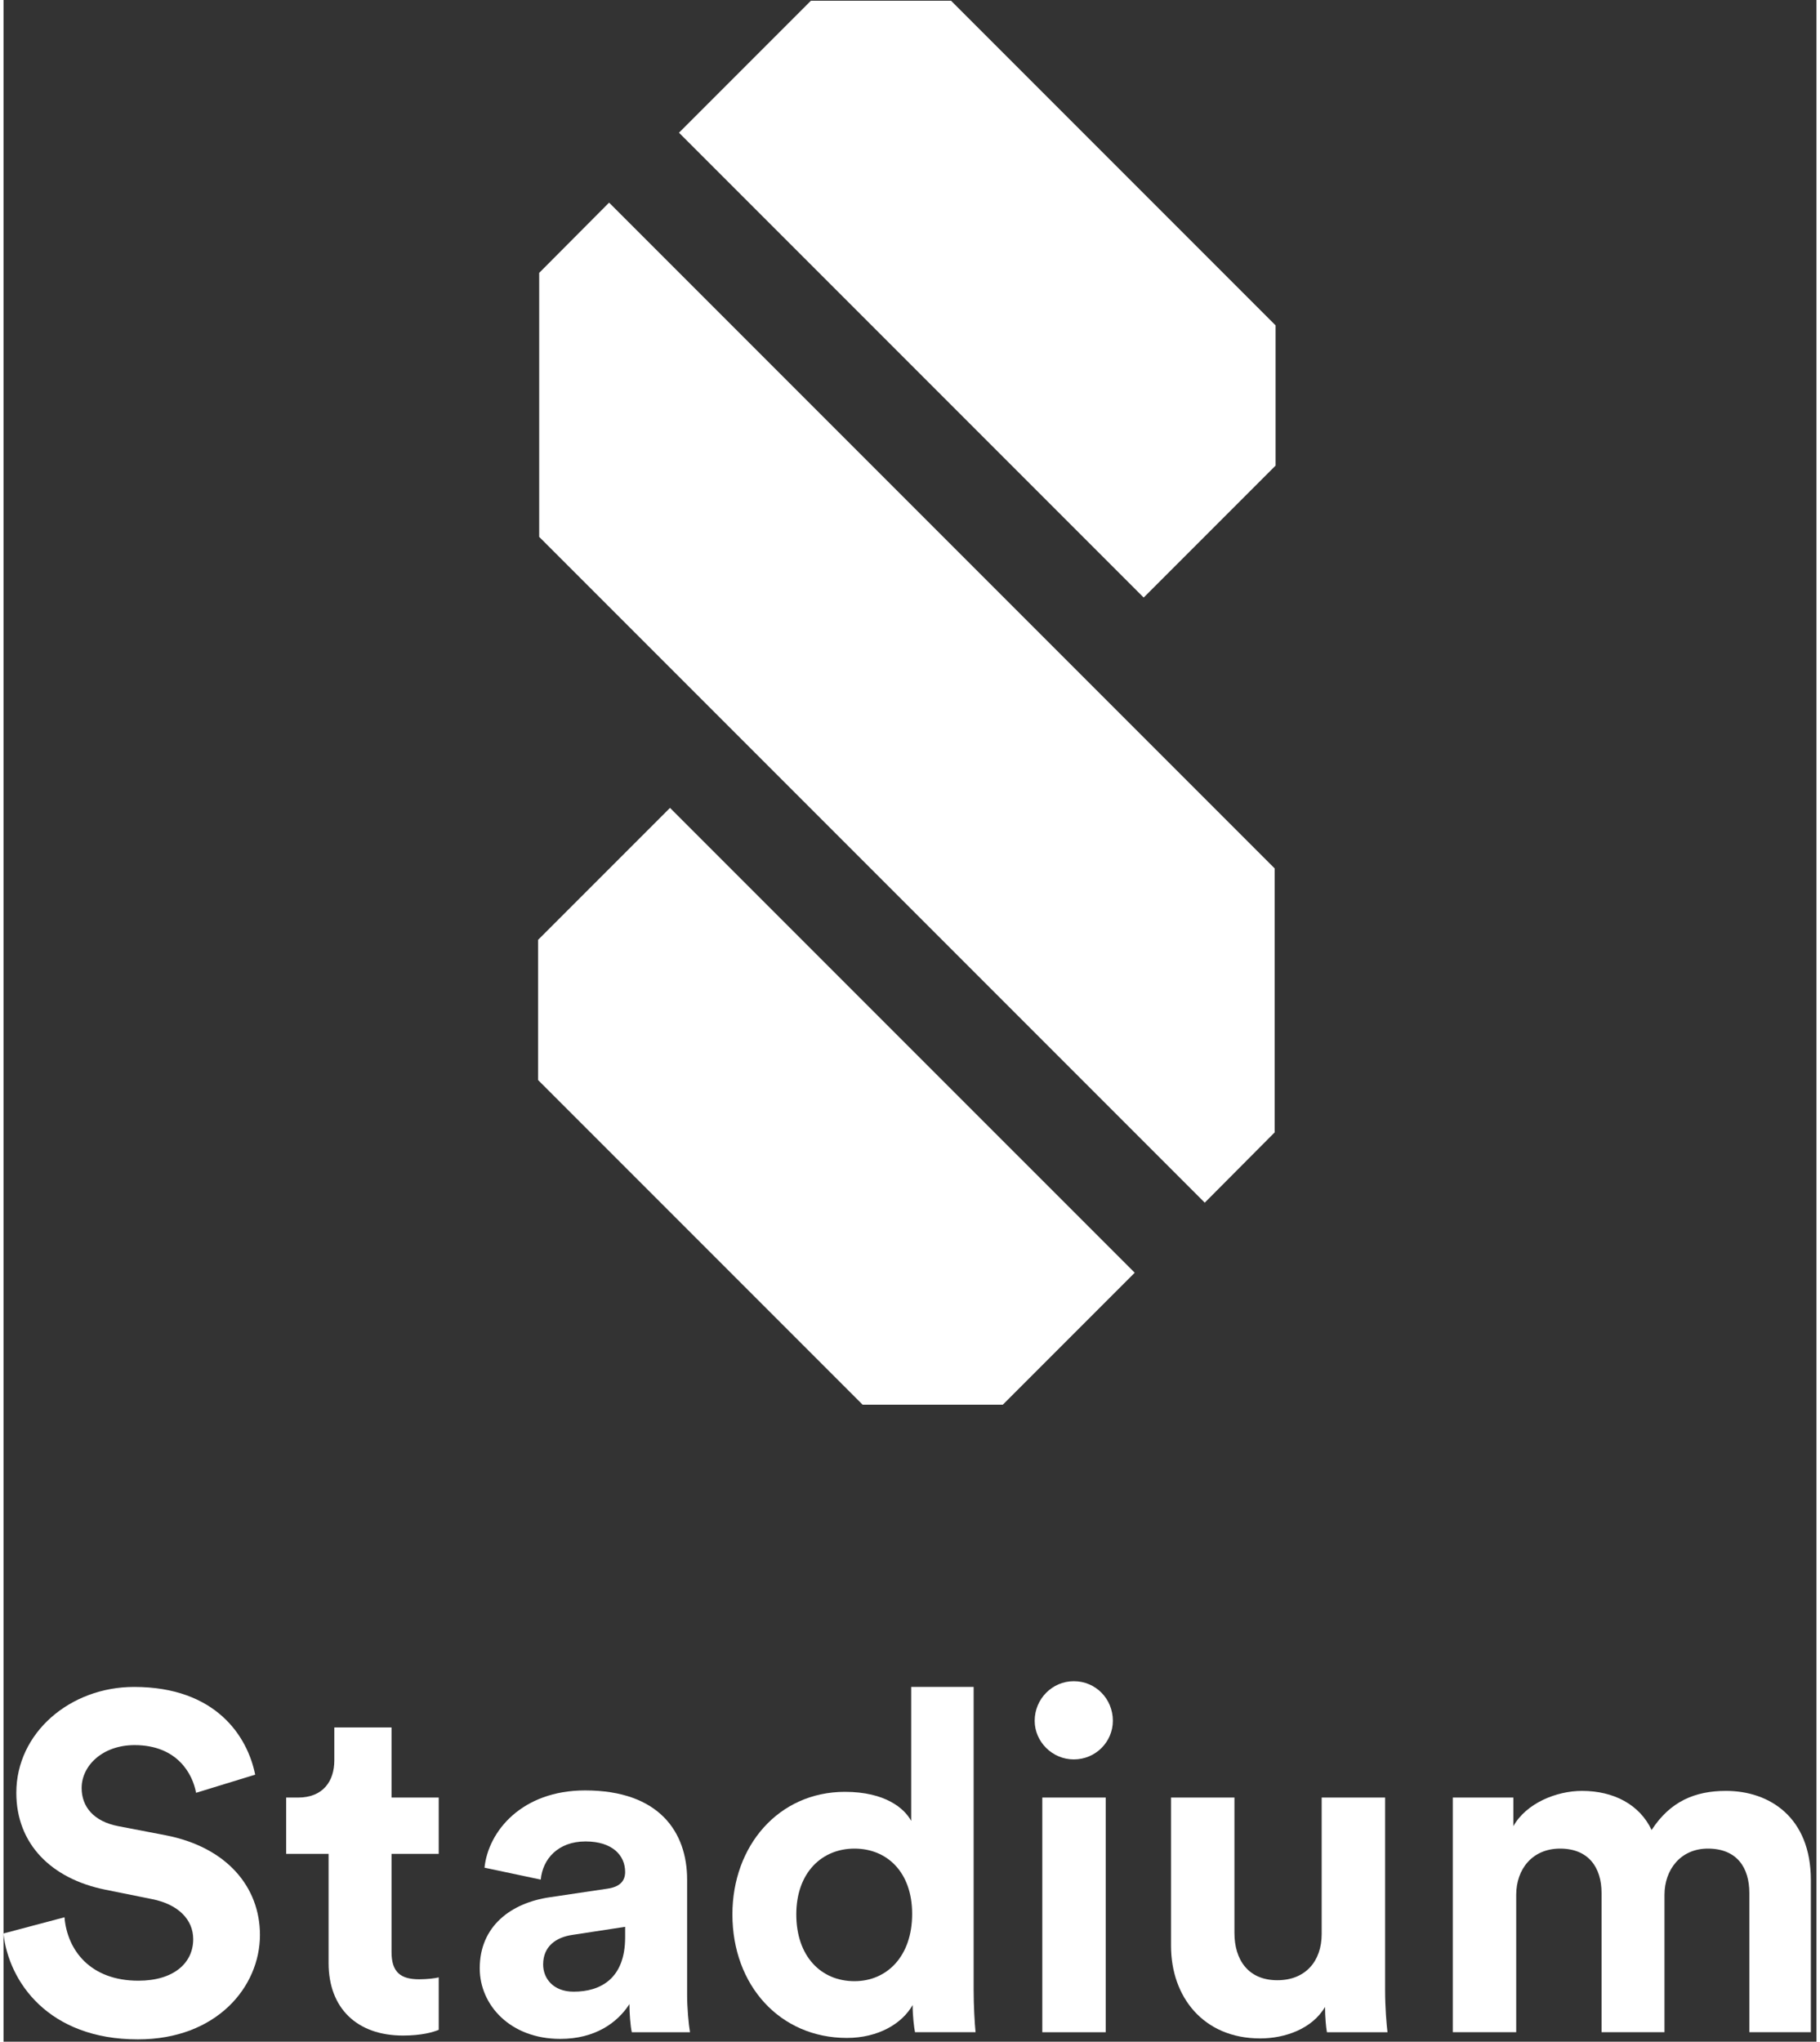
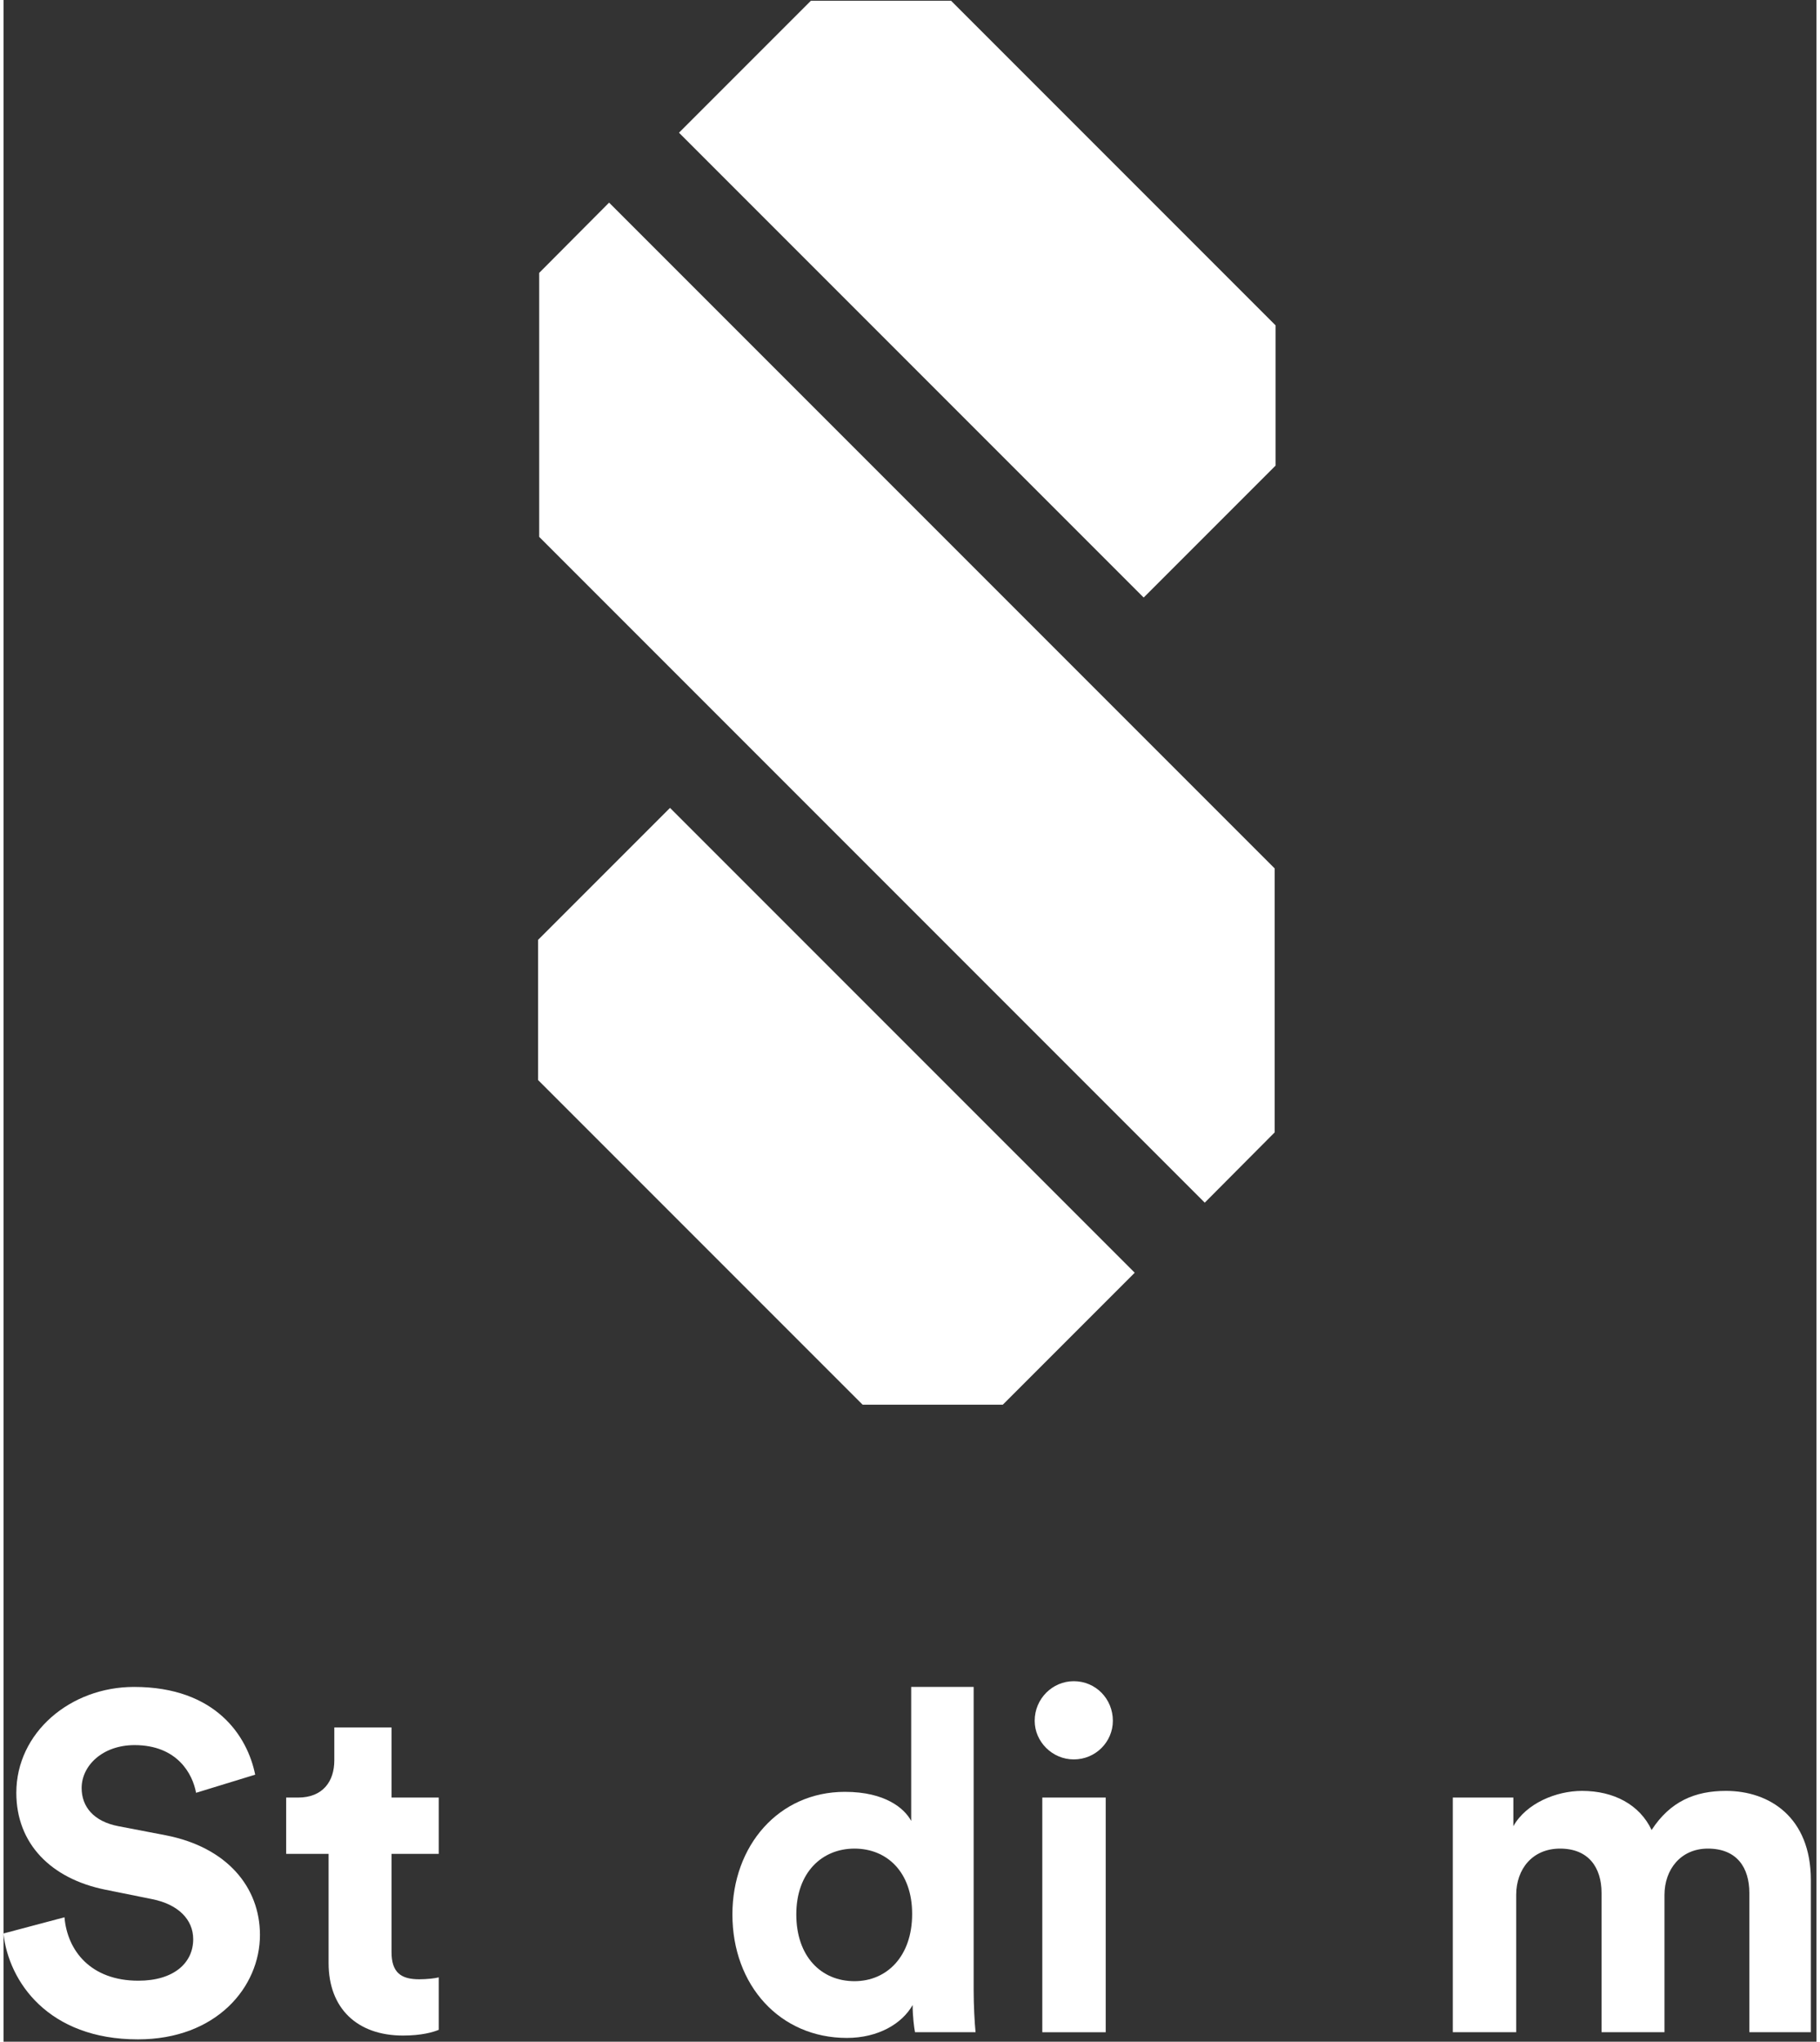
<svg xmlns="http://www.w3.org/2000/svg" width="140" height="157" viewBox="0 0 318 358" version="1.1">
  <rect x="0" y="0" width="318" height="358" fill="#333333" stroke="none" />
  <title>stadium-logo-white-vertical</title>
  <desc>Created with Sketch.</desc>
  <g id="Mobile-UI" stroke="none" stroke-width="1" fill="none" fill-rule="evenodd">
    <g id="Artboard-1" transform="translate(-182, -274)" fill="#FFFFFF">
      <g id="Group-27" transform="translate(181, -0.399)">
        <g id="stadium-logo-white-vertical" transform="translate(0.987, 274.529)">
          <path d="M33.785,314.229 C33.2,310.967 30.523,305.867 22.997,305.867 C17.394,305.867 13.715,309.462 13.715,313.393 C13.715,316.655 15.806,319.247 20.154,320.083 L28.433,321.671 C39.221,323.762 44.991,330.788 44.991,339.15 C44.991,348.265 37.381,357.464 23.583,357.464 C7.861,357.464 0.92,347.345 0,338.898 L10.704,336.056 C11.205,341.91 15.304,347.177 23.666,347.177 C29.855,347.177 33.284,344.083 33.284,339.902 C33.284,336.473 30.69,333.797 26.091,332.877 L17.812,331.206 C8.363,329.282 2.258,323.177 2.258,314.229 C2.258,303.692 11.707,295.665 22.914,295.665 C37.297,295.665 42.816,304.361 44.154,311.051 L33.785,314.229 Z" id="Fill-2" />
          <path d="M68.071,315.065 L76.35,315.065 L76.35,324.933 L68.071,324.933 L68.071,342.16 C68.071,345.756 69.743,346.927 72.922,346.927 C74.258,346.927 75.764,346.76 76.35,346.592 L76.35,355.791 C75.346,356.21 73.339,356.794 70.078,356.794 C62.05,356.794 57.032,352.028 57.032,344.084 L57.032,324.933 L49.59,324.933 L49.59,315.065 L51.68,315.065 C56.029,315.065 58.036,312.222 58.036,308.543 L58.036,302.772 L68.071,302.772 L68.071,315.065 Z" id="Fill-4" />
-           <path d="M109.047,339.568 L109.047,337.728 L99.765,339.15 C96.921,339.568 94.664,341.157 94.664,344.335 C94.664,346.76 96.42,349.101 100.016,349.101 C104.698,349.101 109.047,346.843 109.047,339.568 M95.834,332.543 L105.953,331.038 C108.295,330.704 109.047,329.533 109.047,328.111 C109.047,325.184 106.79,322.758 102.106,322.758 C97.256,322.758 94.579,325.853 94.246,329.449 L84.378,327.359 C85.047,320.919 90.984,313.811 102.023,313.811 C115.068,313.811 119.919,321.171 119.919,329.449 L119.919,349.687 C119.919,351.861 120.17,354.788 120.421,356.21 L110.218,356.21 C109.967,355.123 109.8,352.864 109.8,351.276 C107.709,354.538 103.778,357.38 97.674,357.38 C88.894,357.38 83.542,351.442 83.542,345.004 C83.542,337.644 88.977,333.547 95.834,332.543" id="Fill-6" />
          <path d="M149.271,347.261 C154.957,347.261 159.389,342.912 159.389,335.469 C159.389,328.111 154.957,324.013 149.271,324.013 C143.584,324.013 139.069,328.194 139.069,335.554 C139.069,342.912 143.417,347.261 149.271,347.261 L149.271,347.261 Z M170.178,348.767 C170.178,351.526 170.345,354.537 170.512,356.209 L159.891,356.209 C159.724,355.372 159.474,353.365 159.474,351.442 C157.634,354.703 153.452,357.212 147.933,357.212 C136.226,357.212 127.863,348.014 127.863,335.554 C127.863,323.511 135.974,314.061 147.598,314.061 C154.707,314.061 158.052,316.989 159.222,319.162 L159.222,295.664 L170.178,295.664 L170.178,348.767 Z" id="Fill-8" />
          <path d="M182.22,356.21 L193.342,356.21 L193.342,315.065 L182.22,315.065 L182.22,356.21 Z M187.739,294.66 C191.586,294.66 194.596,297.754 194.596,301.602 C194.596,305.281 191.586,308.375 187.739,308.375 C183.977,308.375 180.882,305.281 180.882,301.602 C180.882,297.754 183.977,294.66 187.739,294.66 L187.739,294.66 Z" id="Fill-10" />
-           <path d="M231.81,351.777 C229.552,355.624 224.785,357.297 220.436,357.297 C210.485,357.297 204.799,350.021 204.799,341.073 L204.799,315.065 L215.921,315.065 L215.921,338.815 C215.921,343.415 218.263,347.093 223.447,347.093 C228.382,347.093 231.224,343.749 231.224,338.983 L231.224,315.065 L242.347,315.065 L242.347,348.767 C242.347,351.944 242.598,354.788 242.765,356.21 L232.144,356.21 C231.977,355.373 231.81,353.45 231.81,351.777" id="Fill-12" />
          <path d="M254.222,356.209 L254.222,315.064 L264.843,315.064 L264.843,320.083 C267.101,316.067 272.369,313.894 276.885,313.894 C282.488,313.894 287.004,316.319 289.094,320.751 C292.356,315.734 296.704,313.894 302.14,313.894 C309.75,313.894 317.026,318.493 317.026,329.532 L317.026,356.209 L306.237,356.209 L306.237,331.79 C306.237,327.358 304.063,324.013 298.962,324.013 C294.196,324.013 291.352,327.692 291.352,332.125 L291.352,356.209 L280.313,356.209 L280.313,331.79 C280.313,327.358 278.055,324.013 273.038,324.013 C268.188,324.013 265.344,327.608 265.344,332.125 L265.344,356.209 L254.222,356.209 Z" id="Fill-13" />
          <polygon id="Fill-14" points="118.493 23.139 141.631 0 166.216 0 223.139 56.923 223.139 81.509 200 104.648" />
          <polygon id="Fill-15" points="198.428 223.037 175.289 246.178 150.704 246.178 93.781 189.255 93.781 164.668 116.92 141.53" />
          <polygon id="Fill-16" points="222.977 198.43 222.977 152.143 106.233 35.399 93.97 47.719 93.97 94.007 210.713 210.752" />
        </g>
      </g>
    </g>
  </g>
</svg>